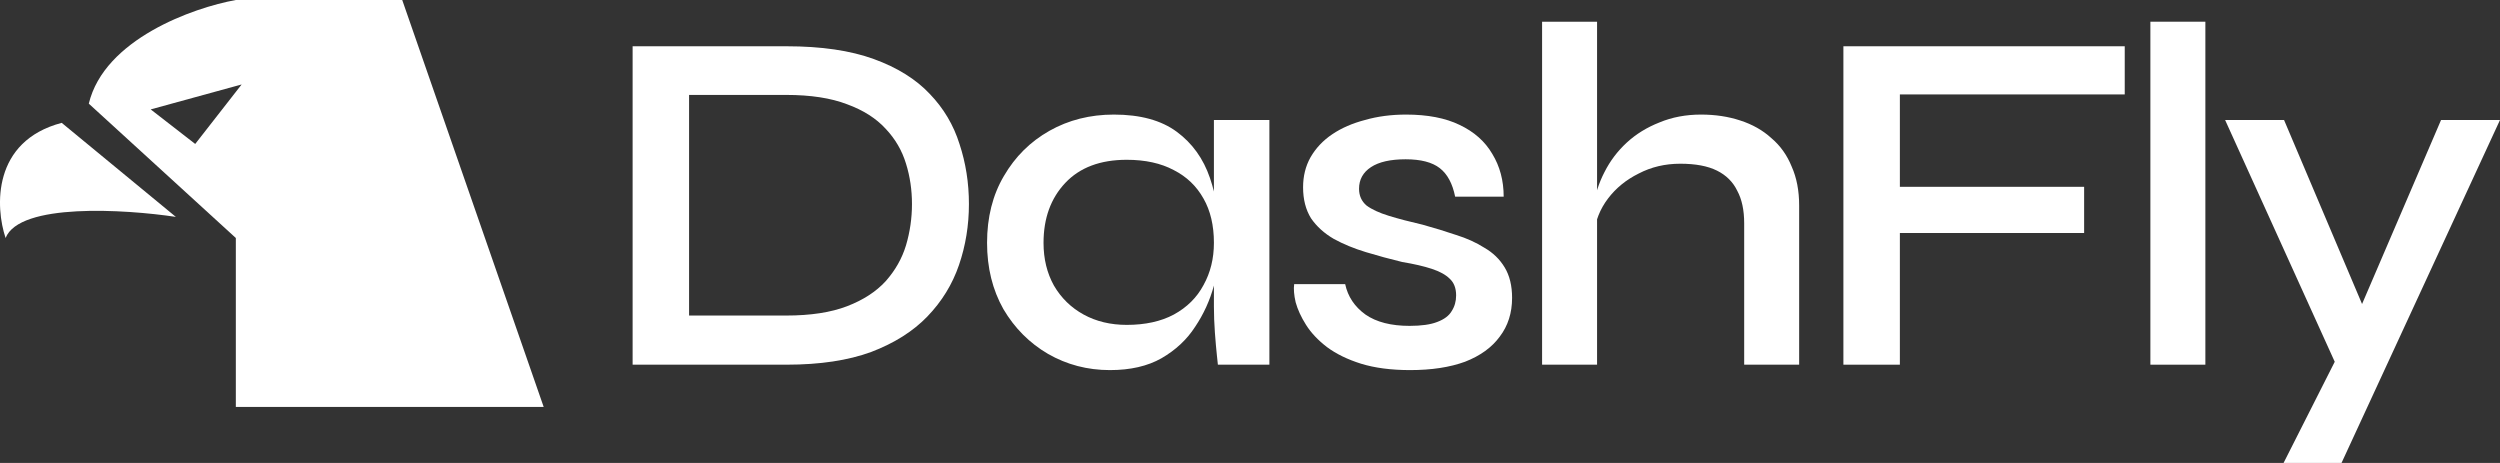
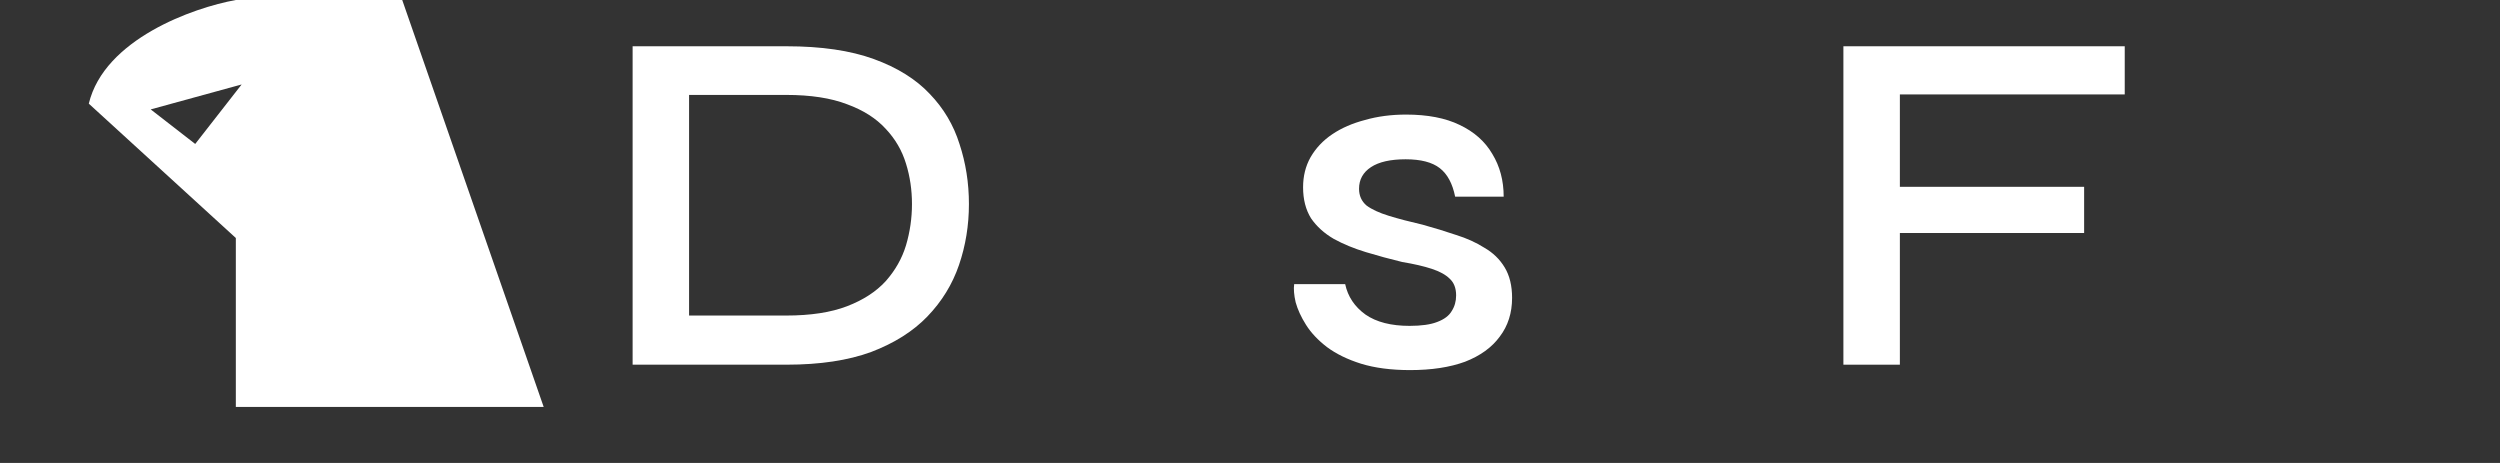
<svg xmlns="http://www.w3.org/2000/svg" width="189" height="35" viewBox="0 0 189 35" fill="none">
  <rect x="0" y="0" width="189" height="35" fill="#333333" stroke="none" />
-   <path d="M4.665 9.287C-0.601 10.68 -0.357 15.672 0.423 17.993C1.476 15.323 9.443 15.817 13.295 16.397L4.665 9.287Z" fill="white" />
  <path fill-rule="evenodd" clip-rule="evenodd" d="M6.713 7.836L17.829 17.993V30.763H41.102L30.408 0H17.829C14.611 0.58 7.883 2.96 6.713 7.836ZM14.758 10.883L11.393 8.271L18.268 6.385L14.758 10.883Z" fill="white" />
  <path d="M59.471 3.498C62.092 3.498 64.289 3.82 66.061 4.464C67.834 5.108 69.244 5.987 70.293 7.102C71.341 8.191 72.09 9.454 72.54 10.891C73.014 12.327 73.251 13.838 73.251 15.423C73.251 17.033 73.001 18.568 72.502 20.029C72.003 21.49 71.204 22.791 70.106 23.93C69.032 25.044 67.622 25.936 65.874 26.604C64.127 27.248 61.992 27.57 59.471 27.57H47.826V3.498H59.471ZM52.094 23.855H59.434C61.281 23.855 62.816 23.62 64.039 23.15C65.263 22.679 66.236 22.047 66.96 21.255C67.684 20.438 68.196 19.534 68.495 18.543C68.795 17.528 68.945 16.488 68.945 15.423C68.945 14.358 68.795 13.343 68.495 12.377C68.196 11.386 67.684 10.507 66.96 9.739C66.236 8.947 65.263 8.328 64.039 7.882C62.816 7.411 61.281 7.176 59.434 7.176H52.094V23.855Z" fill="white" />
-   <path d="M83.908 27.979C82.211 27.979 80.651 27.57 79.228 26.753C77.83 25.936 76.707 24.809 75.858 23.372C75.034 21.911 74.622 20.24 74.622 18.358C74.622 16.426 75.046 14.742 75.895 13.306C76.744 11.844 77.892 10.705 79.34 9.888C80.788 9.071 82.411 8.662 84.208 8.662C86.205 8.662 87.79 9.095 88.963 9.962C90.137 10.829 90.973 11.993 91.472 13.454C91.972 14.915 92.221 16.55 92.221 18.358C92.221 19.373 92.072 20.45 91.772 21.589C91.472 22.704 90.998 23.744 90.349 24.71C89.725 25.676 88.876 26.468 87.803 27.087C86.754 27.682 85.456 27.979 83.908 27.979ZM85.182 24.561C86.579 24.561 87.765 24.301 88.739 23.781C89.737 23.236 90.486 22.493 90.986 21.552C91.51 20.611 91.772 19.546 91.772 18.358C91.772 17.045 91.51 15.931 90.986 15.014C90.461 14.073 89.712 13.355 88.739 12.86C87.765 12.34 86.579 12.08 85.182 12.08C83.184 12.08 81.637 12.662 80.538 13.825C79.44 14.989 78.891 16.5 78.891 18.358C78.891 19.571 79.153 20.648 79.677 21.589C80.226 22.53 80.975 23.261 81.924 23.781C82.872 24.301 83.958 24.561 85.182 24.561ZM91.772 9.071H95.966V27.57H92.072C92.072 27.57 92.046 27.335 91.997 26.864C91.947 26.394 91.897 25.824 91.847 25.155C91.797 24.462 91.772 23.806 91.772 23.187V9.071Z" fill="white" />
  <path d="M97.839 21.478H101.695C101.895 22.419 102.407 23.187 103.231 23.781C104.054 24.351 105.165 24.636 106.563 24.636C107.462 24.636 108.161 24.536 108.66 24.338C109.184 24.14 109.546 23.868 109.746 23.521C109.971 23.174 110.083 22.778 110.083 22.332C110.083 21.788 109.921 21.366 109.596 21.069C109.297 20.772 108.847 20.524 108.248 20.326C107.649 20.128 106.9 19.955 106.002 19.806C105.078 19.583 104.167 19.336 103.268 19.063C102.369 18.791 101.558 18.457 100.834 18.06C100.11 17.639 99.536 17.119 99.112 16.5C98.712 15.856 98.513 15.076 98.513 14.16C98.513 13.318 98.7 12.562 99.074 11.894C99.474 11.2 100.023 10.618 100.722 10.148C101.421 9.677 102.245 9.318 103.193 9.071C104.142 8.798 105.178 8.662 106.301 8.662C107.924 8.662 109.272 8.922 110.345 9.442C111.444 9.962 112.267 10.693 112.817 11.634C113.391 12.575 113.678 13.652 113.678 14.866H110.008C109.809 13.875 109.422 13.157 108.847 12.711C108.273 12.265 107.412 12.042 106.264 12.042C105.115 12.042 104.242 12.241 103.643 12.637C103.043 13.033 102.744 13.578 102.744 14.271C102.744 14.791 102.931 15.212 103.306 15.534C103.705 15.832 104.267 16.091 104.991 16.314C105.715 16.537 106.563 16.76 107.537 16.983C108.436 17.231 109.284 17.491 110.083 17.763C110.882 18.011 111.593 18.333 112.218 18.729C112.867 19.101 113.378 19.596 113.753 20.215C114.127 20.834 114.314 21.602 114.314 22.518C114.314 23.657 114.002 24.636 113.378 25.453C112.779 26.27 111.905 26.901 110.757 27.347C109.609 27.768 108.223 27.979 106.601 27.979C105.178 27.979 103.942 27.818 102.894 27.496C101.87 27.174 101.009 26.753 100.31 26.233C99.636 25.713 99.112 25.155 98.737 24.561C98.363 23.967 98.101 23.397 97.951 22.852C97.826 22.308 97.789 21.849 97.839 21.478Z" fill="white" />
-   <path d="M131.86 27.57V16.872C131.86 15.881 131.685 15.064 131.335 14.42C131.011 13.751 130.499 13.243 129.8 12.897C129.101 12.55 128.177 12.377 127.029 12.377C125.881 12.377 124.832 12.624 123.884 13.12C122.935 13.59 122.161 14.222 121.562 15.014C120.963 15.807 120.613 16.686 120.514 17.652L120.476 15.572C120.601 14.68 120.876 13.825 121.3 13.008C121.724 12.166 122.286 11.423 122.985 10.779C123.684 10.136 124.508 9.628 125.456 9.256C126.405 8.86 127.453 8.662 128.602 8.662C129.675 8.662 130.661 8.811 131.56 9.108C132.484 9.405 133.27 9.851 133.919 10.445C134.593 11.015 135.105 11.733 135.454 12.6C135.829 13.442 136.016 14.42 136.016 15.534V27.57H131.86ZM116.582 27.57V1.641H120.738V27.57H116.582Z" fill="white" />
  <path d="M160.63 3.498V7.139H143.63V14.123H157.56V17.615H143.63V27.57H139.361V3.498H160.63Z" fill="white" />
-   <path d="M162.569 1.641H166.726V27.57H162.569V1.641Z" fill="white" />
-   <path d="M168.218 9.071H172.674L180.201 26.827L176.606 27.57L168.218 9.071ZM189 9.071L177.018 35H172.637L177.767 24.858L184.544 9.071H189Z" fill="white" />
</svg>